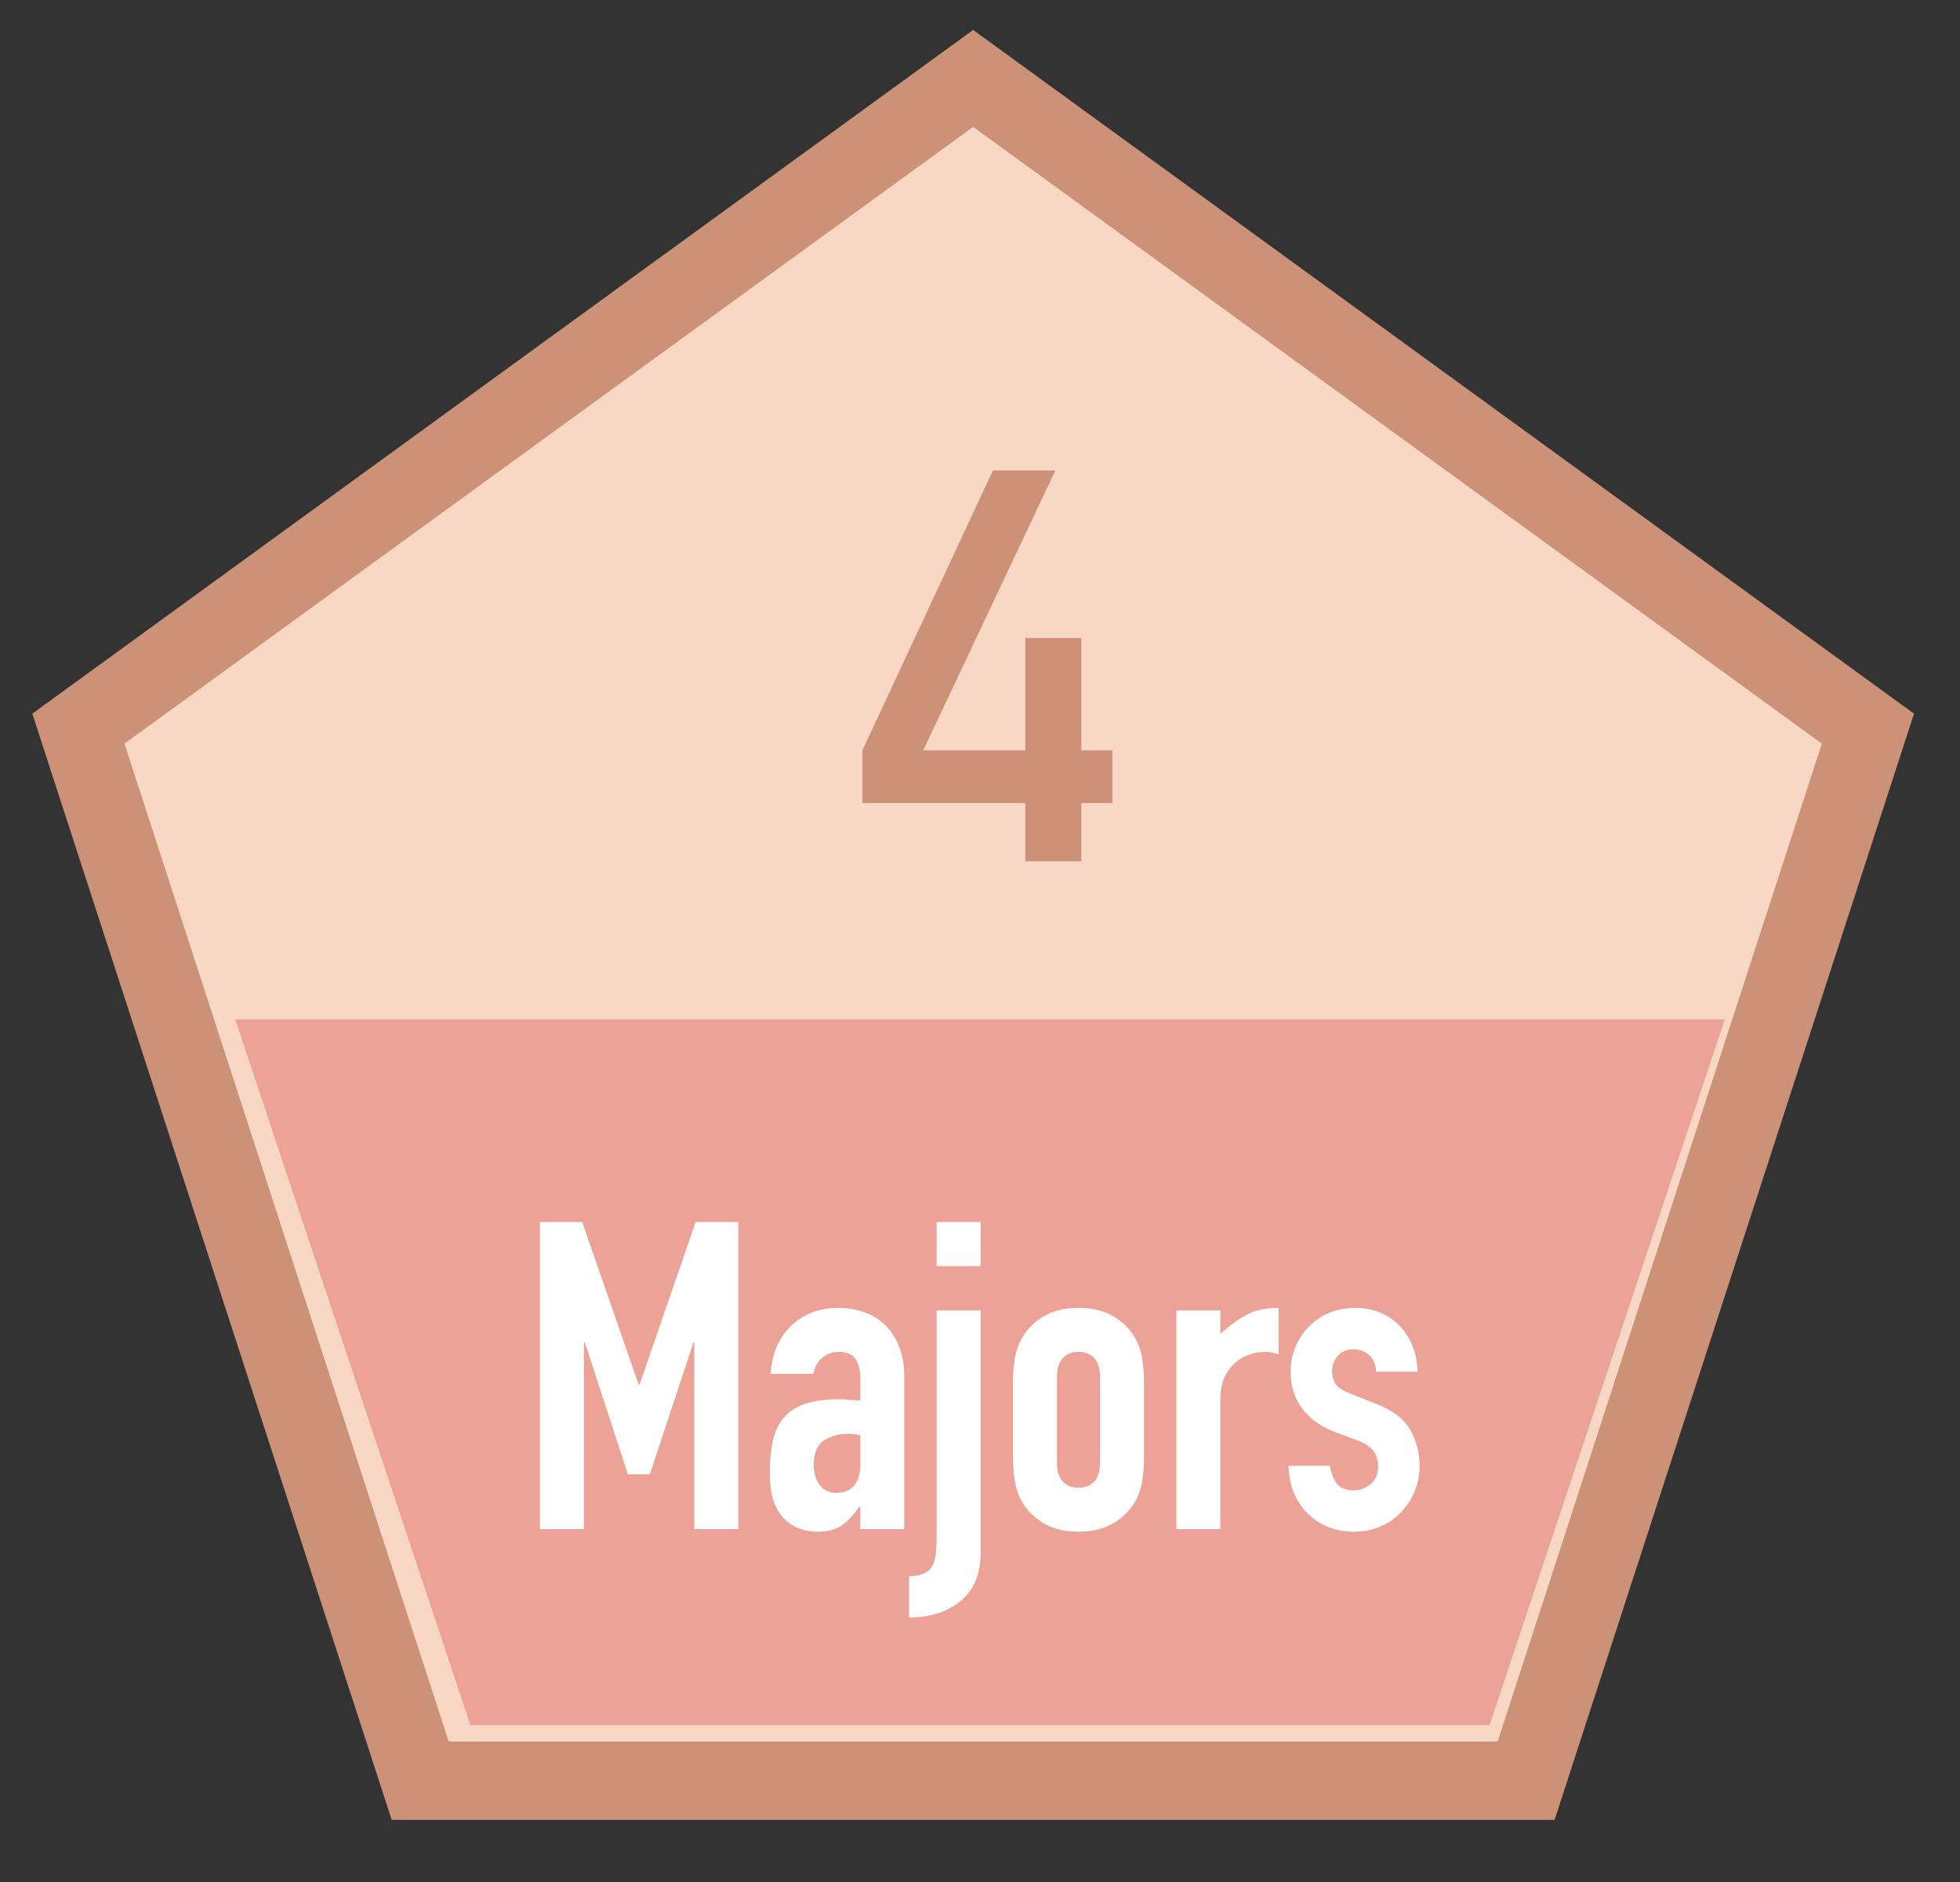
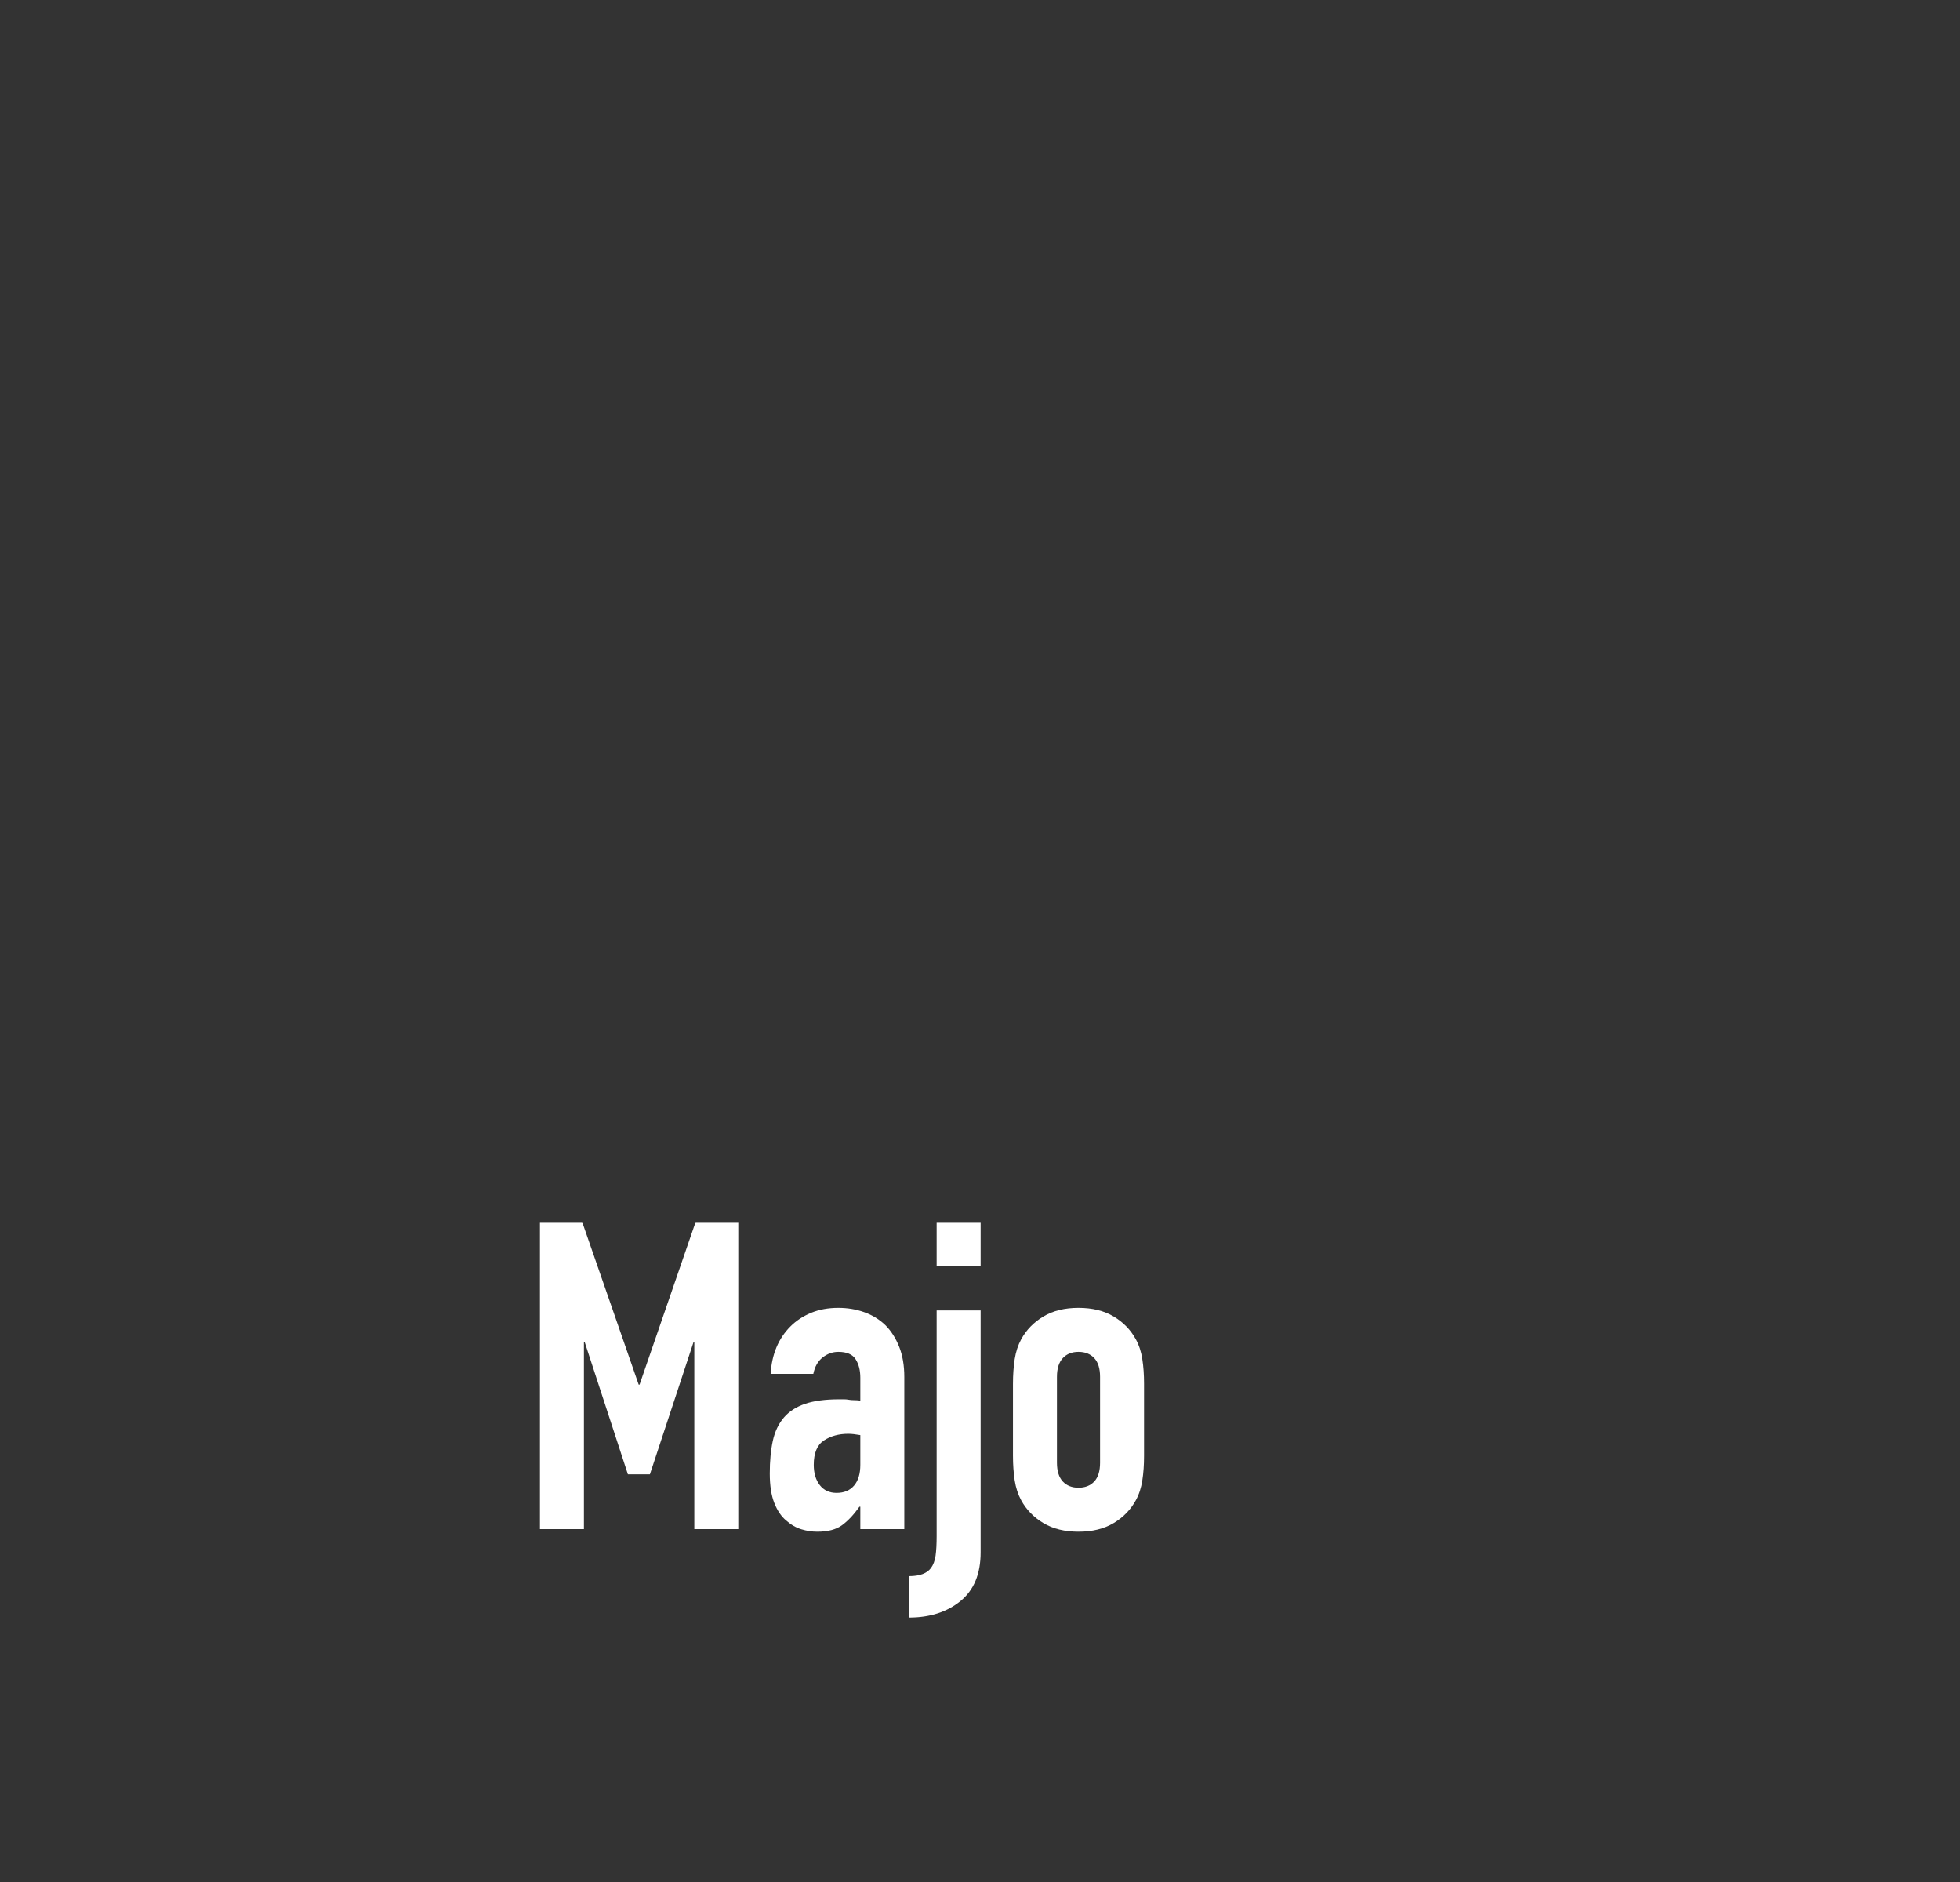
<svg xmlns="http://www.w3.org/2000/svg" width="50px" height="48px" viewBox="0 0 50 48" version="1.1">
  <rect x="0" y="0" width="50" height="48" fill="#333333" stroke="none" />
  <title>majors4</title>
  <g id="majors4" stroke="none" stroke-width="1" fill="none" fill-rule="evenodd">
-     <polygon id="Polygon-Copy-11" stroke="#CC9277" stroke-width="2" fill="#F8D8C5" points="24.825 2 47.651 18.584 38.932 45.416 10.719 45.416 2 18.584" />
-     <path d="M44,26 L38,44 L12,44 L6,26 L44,26 Z" id="Combined-Shape-Copy-8" fill="#ECA296" />
    <polygon id="Path" fill="#FFFFFF" fill-rule="nonzero" points="13.774 39 13.774 31.168 14.852 31.168 16.293 35.315 16.315 35.315 17.745 31.168 18.834 31.168 18.834 39 17.712 39 17.712 34.237 17.69 34.237 16.579 37.603 16.018 37.603 14.918 34.237 14.896 34.237 14.896 39" />
    <path d="M21.947,39 L21.947,38.428 L21.925,38.428 C21.779,38.633 21.63,38.791 21.48,38.901 C21.329,39.011 21.119,39.066 20.847,39.066 C20.715,39.066 20.581,39.046 20.446,39.005 C20.31,38.965 20.18,38.89 20.055,38.78 C19.931,38.677 19.83,38.529 19.753,38.334 C19.676,38.14 19.637,37.889 19.637,37.581 C19.637,37.266 19.663,36.989 19.714,36.751 C19.766,36.512 19.861,36.312 20,36.151 C20.132,35.997 20.312,35.882 20.539,35.804 C20.767,35.727 21.056,35.689 21.408,35.689 C21.445,35.689 21.485,35.689 21.529,35.689 C21.573,35.689 21.614,35.693 21.65,35.7 C21.687,35.707 21.731,35.711 21.782,35.711 C21.834,35.711 21.889,35.715 21.947,35.722 L21.947,35.139 C21.947,34.948 21.907,34.791 21.826,34.666 C21.746,34.541 21.599,34.479 21.386,34.479 C21.24,34.479 21.106,34.527 20.985,34.622 C20.864,34.717 20.785,34.857 20.748,35.04 L19.659,35.04 C19.689,34.541 19.857,34.138 20.165,33.83 C20.312,33.683 20.488,33.568 20.693,33.483 C20.899,33.399 21.13,33.357 21.386,33.357 C21.621,33.357 21.841,33.394 22.046,33.467 C22.252,33.54 22.431,33.65 22.585,33.797 C22.732,33.944 22.849,34.127 22.937,34.347 C23.025,34.567 23.069,34.824 23.069,35.117 L23.069,39 L21.947,39 Z M21.947,36.602 C21.823,36.58 21.72,36.569 21.639,36.569 C21.397,36.569 21.19,36.626 21.018,36.739 C20.845,36.853 20.759,37.06 20.759,37.361 C20.759,37.574 20.811,37.746 20.913,37.878 C21.016,38.01 21.159,38.076 21.342,38.076 C21.533,38.076 21.681,38.014 21.788,37.889 C21.894,37.764 21.947,37.588 21.947,37.361 L21.947,36.602 Z" id="Shape" fill="#FFFFFF" fill-rule="nonzero" />
    <path d="M23.894,33.423 L25.016,33.423 L25.016,39.594 C25.016,40.144 24.844,40.558 24.499,40.837 C24.155,41.116 23.718,41.255 23.19,41.255 L23.19,40.199 C23.462,40.199 23.649,40.129 23.751,39.99 C23.81,39.909 23.848,39.805 23.867,39.676 C23.885,39.548 23.894,39.381 23.894,39.176 L23.894,33.423 Z M23.894,32.29 L23.894,31.168 L25.016,31.168 L25.016,32.29 L23.894,32.29 Z" id="Shape" fill="#FFFFFF" fill-rule="nonzero" />
    <path d="M25.841,35.293 C25.841,35.066 25.856,34.857 25.885,34.666 C25.915,34.475 25.97,34.307 26.05,34.16 C26.182,33.918 26.371,33.724 26.617,33.577 C26.862,33.43 27.161,33.357 27.513,33.357 C27.865,33.357 28.164,33.43 28.41,33.577 C28.655,33.724 28.844,33.918 28.976,34.16 C29.057,34.307 29.112,34.475 29.141,34.666 C29.171,34.857 29.185,35.066 29.185,35.293 L29.185,37.13 C29.185,37.357 29.171,37.566 29.141,37.757 C29.112,37.948 29.057,38.116 28.976,38.263 C28.844,38.505 28.655,38.699 28.41,38.846 C28.164,38.993 27.865,39.066 27.513,39.066 C27.161,39.066 26.862,38.993 26.617,38.846 C26.371,38.699 26.182,38.505 26.05,38.263 C25.97,38.116 25.915,37.948 25.885,37.757 C25.856,37.566 25.841,37.357 25.841,37.13 L25.841,35.293 Z M26.963,37.306 C26.963,37.519 27.013,37.678 27.112,37.785 C27.211,37.891 27.345,37.944 27.513,37.944 C27.682,37.944 27.816,37.891 27.915,37.785 C28.014,37.678 28.063,37.519 28.063,37.306 L28.063,35.117 C28.063,34.904 28.014,34.745 27.915,34.639 C27.816,34.532 27.682,34.479 27.513,34.479 C27.345,34.479 27.211,34.532 27.112,34.639 C27.013,34.745 26.963,34.904 26.963,35.117 L26.963,37.306 Z" id="Shape" fill="#FFFFFF" fill-rule="nonzero" />
-     <path d="M30.01,39 L30.01,33.423 L31.132,33.423 L31.132,34.017 C31.36,33.812 31.583,33.65 31.803,33.533 C32.023,33.416 32.295,33.357 32.617,33.357 L32.617,34.545 C32.507,34.501 32.394,34.479 32.276,34.479 C32.159,34.479 32.032,34.499 31.897,34.539 C31.761,34.58 31.638,34.648 31.528,34.743 C31.411,34.838 31.316,34.963 31.242,35.117 C31.169,35.271 31.132,35.462 31.132,35.689 L31.132,39 L30.01,39 Z" id="Path" fill="#FFFFFF" fill-rule="nonzero" />
-     <path d="M35.103,34.985 C35.096,34.794 35.035,34.651 34.922,34.556 C34.808,34.461 34.678,34.413 34.531,34.413 C34.355,34.413 34.22,34.47 34.124,34.584 C34.029,34.697 33.981,34.827 33.981,34.974 C33.981,35.077 34.007,35.178 34.058,35.276 C34.11,35.376 34.242,35.465 34.454,35.546 L35.114,35.81 C35.532,35.971 35.82,36.191 35.978,36.47 C36.135,36.749 36.214,37.053 36.214,37.383 C36.214,37.618 36.172,37.836 36.088,38.038 C36.003,38.239 35.888,38.417 35.741,38.571 C35.595,38.725 35.419,38.846 35.213,38.934 C35.008,39.022 34.784,39.066 34.542,39.066 C34.088,39.066 33.706,38.923 33.398,38.637 C33.244,38.498 33.12,38.324 33.024,38.114 C32.929,37.906 32.878,37.662 32.87,37.383 L33.926,37.383 C33.948,37.537 34.001,37.68 34.086,37.812 C34.17,37.944 34.319,38.01 34.531,38.01 C34.693,38.01 34.837,37.957 34.966,37.85 C35.094,37.744 35.158,37.596 35.158,37.405 C35.158,37.251 35.118,37.119 35.037,37.009 C34.957,36.899 34.81,36.804 34.597,36.723 L34.058,36.525 C33.706,36.393 33.429,36.197 33.228,35.937 C33.026,35.676 32.925,35.359 32.925,34.985 C32.925,34.75 32.969,34.532 33.057,34.331 C33.145,34.129 33.266,33.955 33.42,33.808 C33.567,33.661 33.739,33.55 33.937,33.472 C34.135,33.395 34.348,33.357 34.575,33.357 C34.803,33.357 35.013,33.397 35.208,33.478 C35.402,33.559 35.569,33.672 35.708,33.819 C35.848,33.966 35.958,34.14 36.038,34.342 C36.119,34.543 36.159,34.758 36.159,34.985 L35.103,34.985 Z" id="Path" fill="#FFFFFF" fill-rule="nonzero" />
-     <polygon id="Path" fill="#CC9277" fill-rule="nonzero" points="22 20.483 26.156 20.483 26.156 21.967 27.585 21.967 27.585 20.483 28.378 20.483 28.378 19.137 27.585 19.137 27.585 16.272 26.156 16.272 26.156 19.137 23.552 19.137 26.922 12 25.329 12 22 19.137" />
  </g>
</svg>